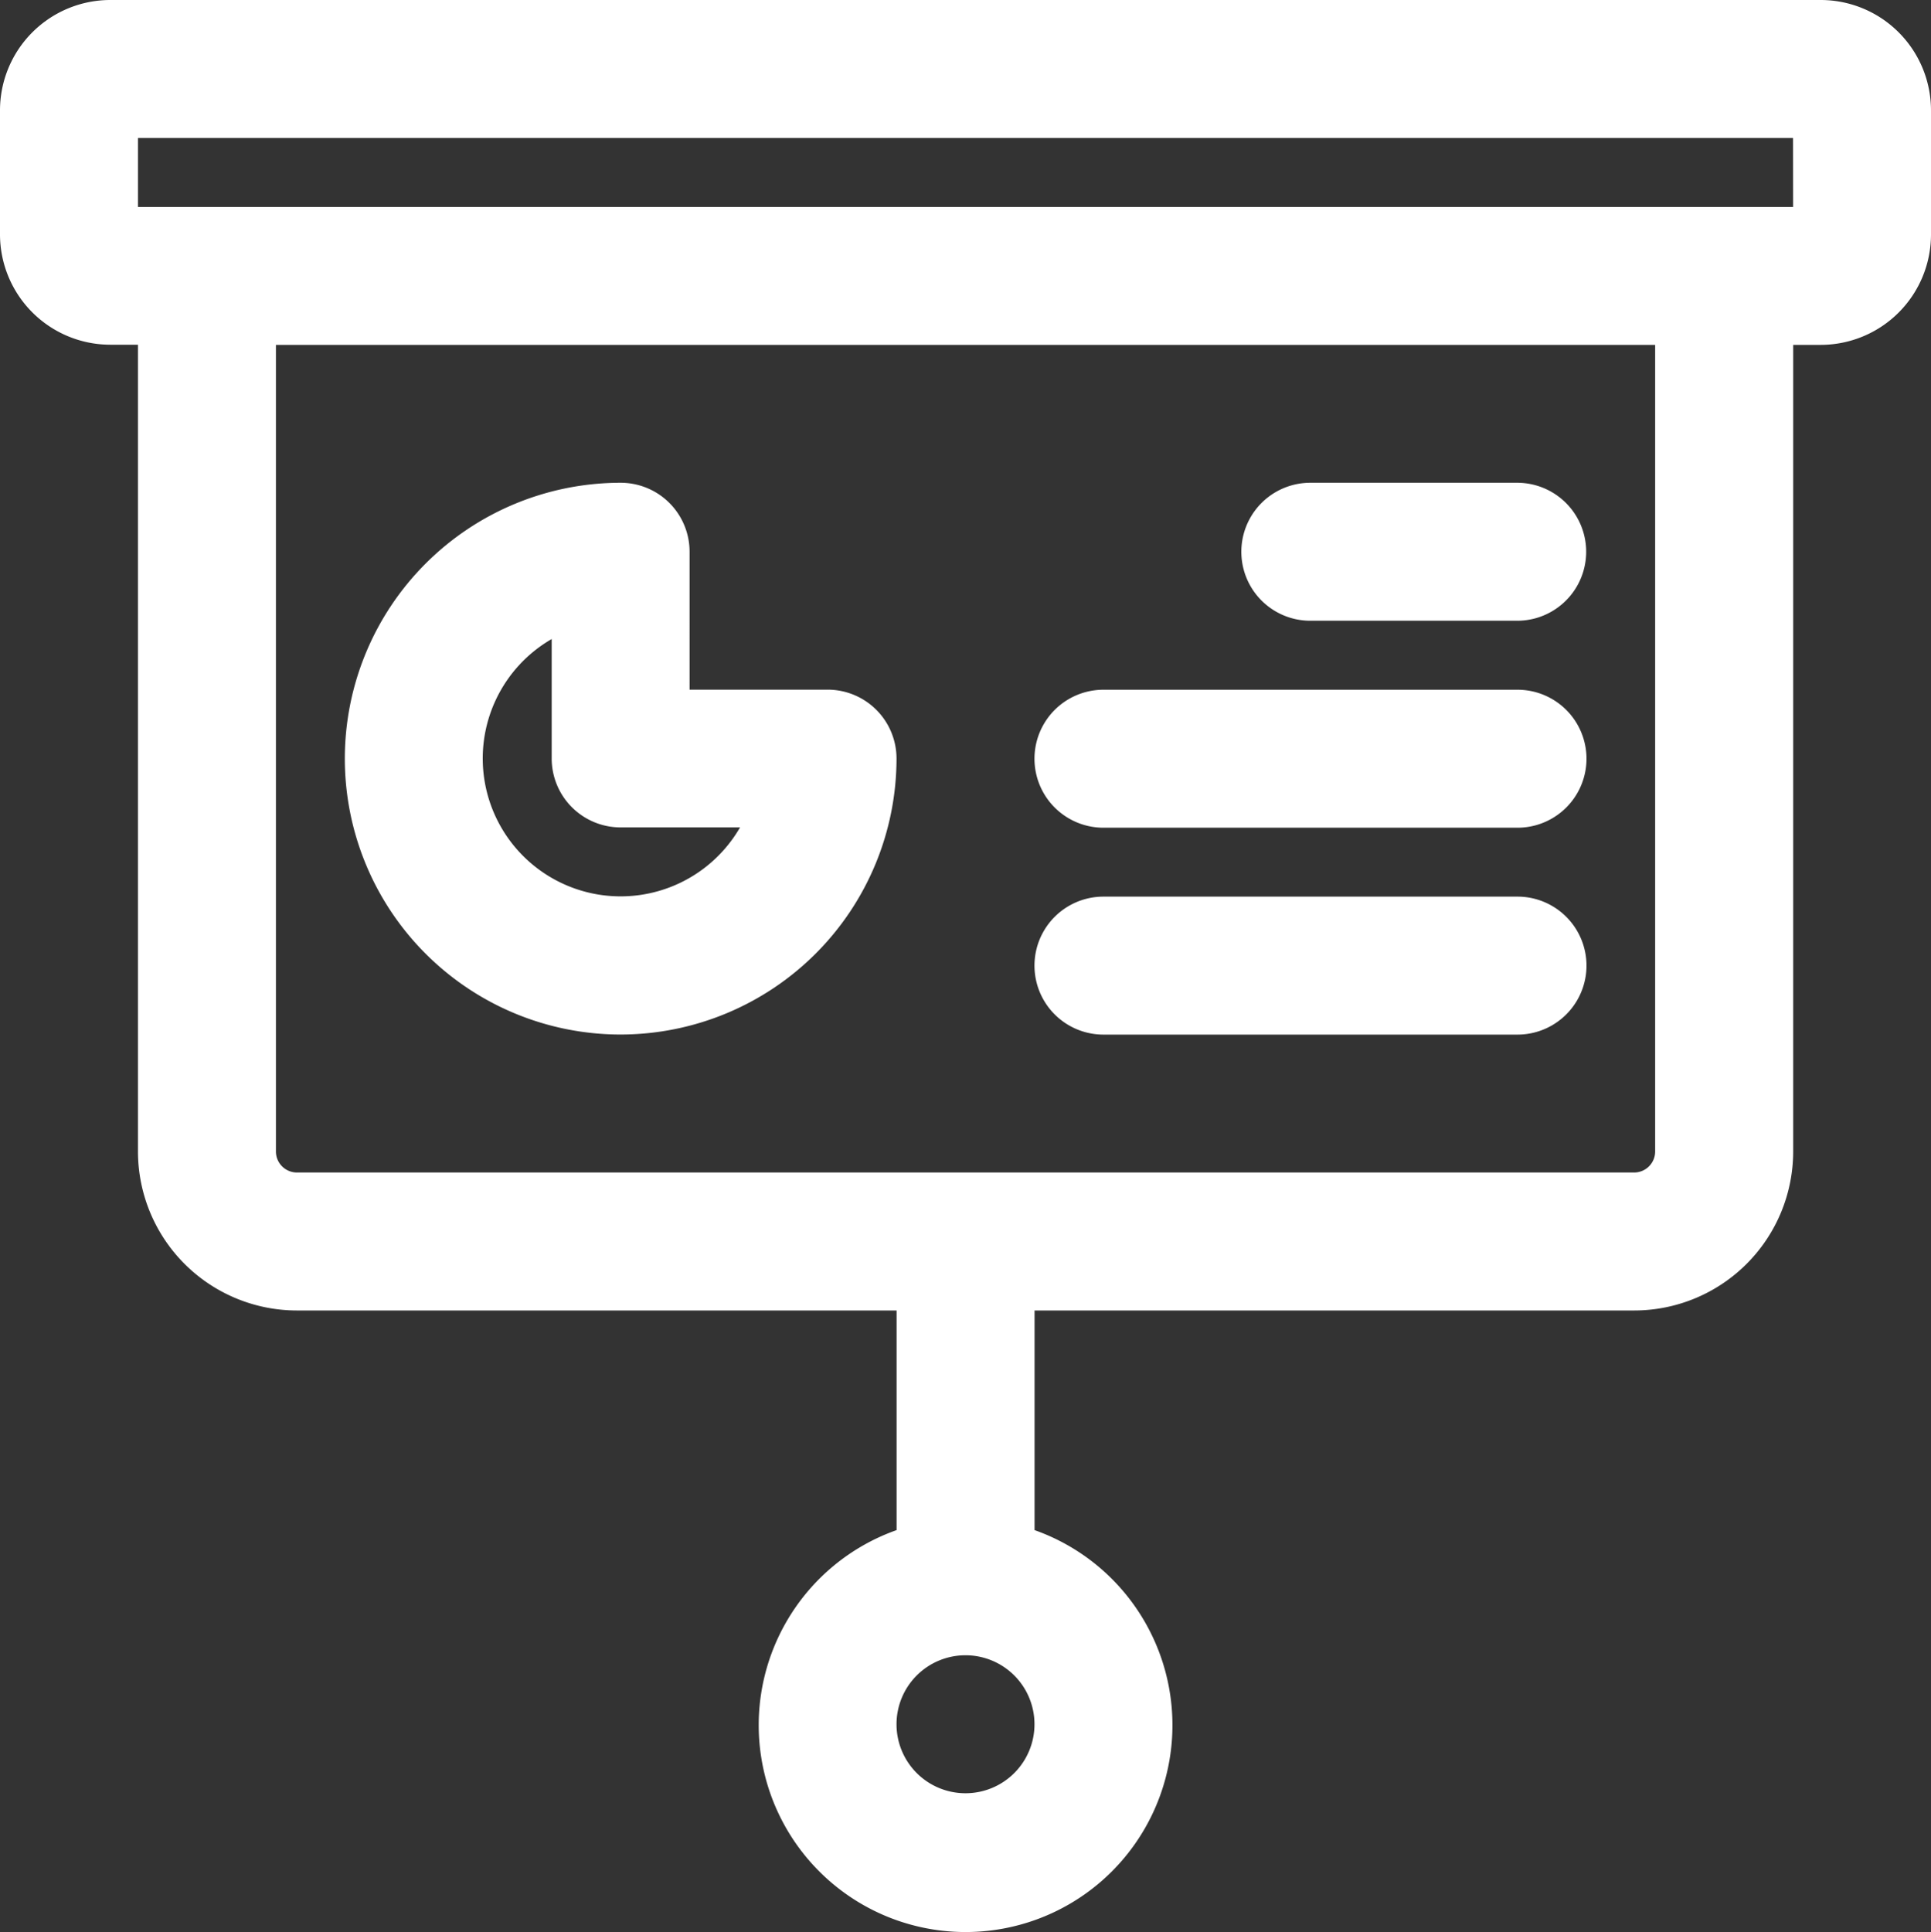
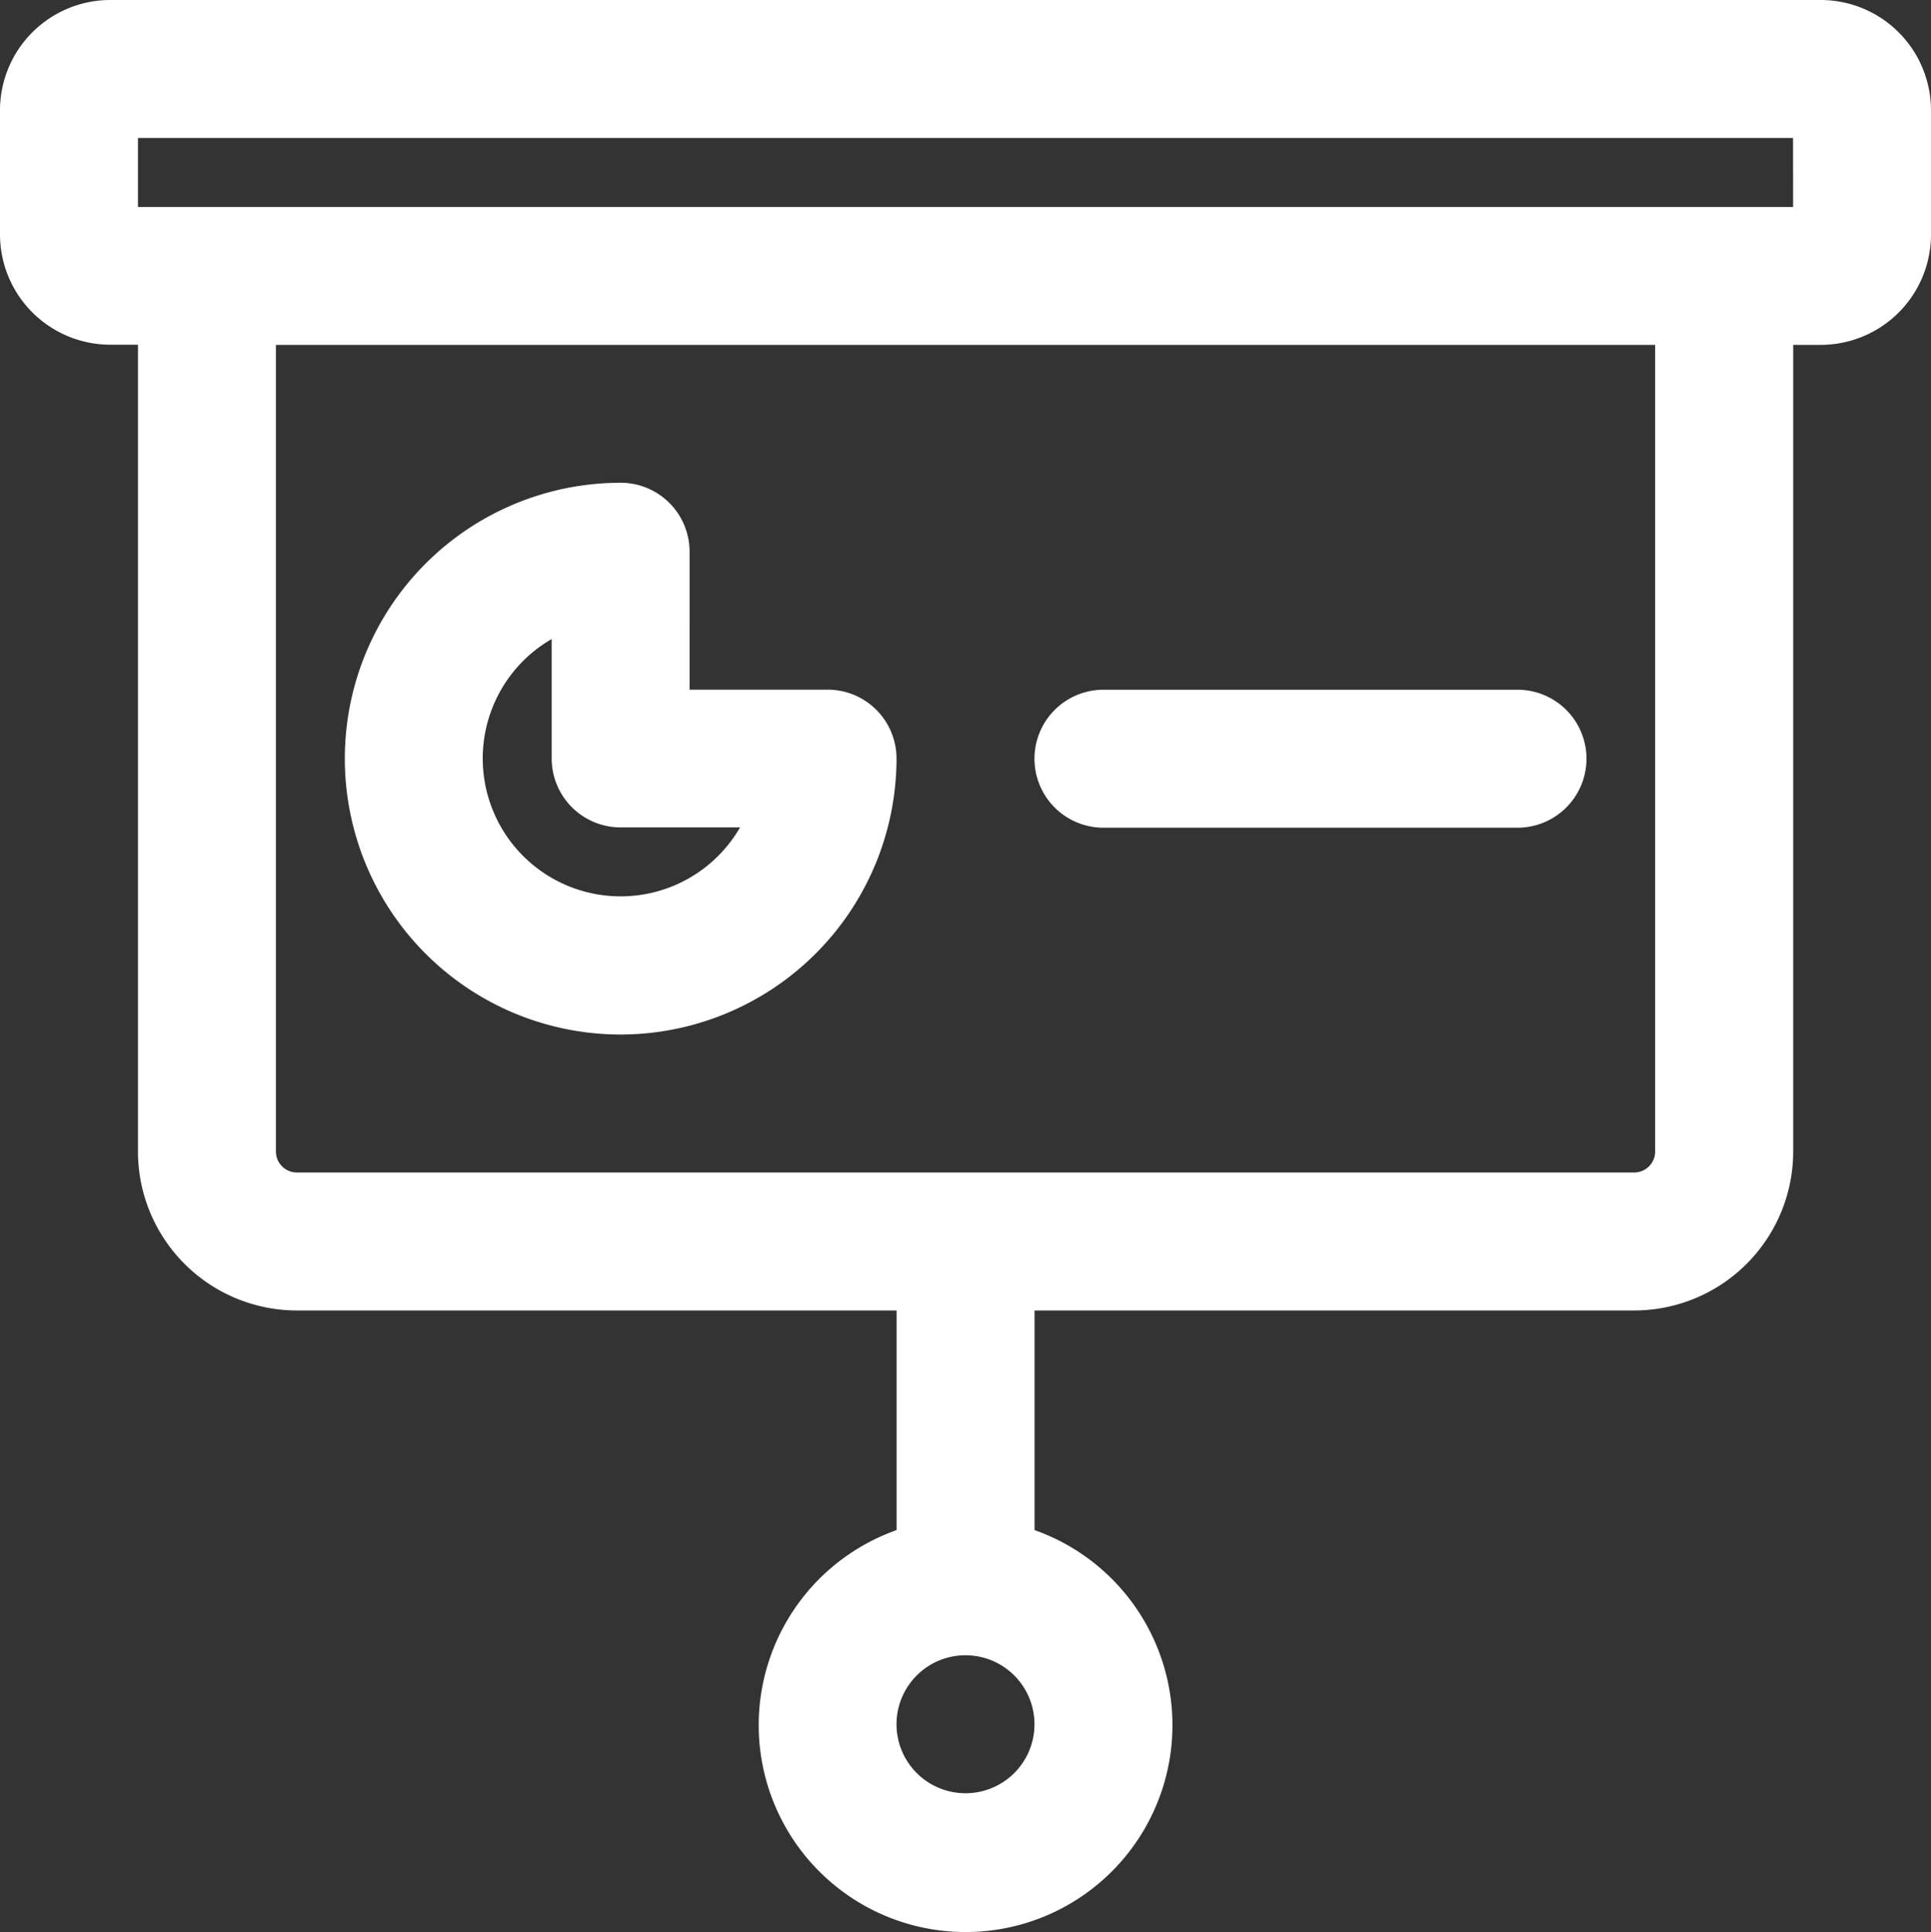
<svg xmlns="http://www.w3.org/2000/svg" id="Group_4386" data-name="Group 4386" width="24.718" height="24.729" viewBox="0 0 24.718 24.729">
  <rect x="0" y="0" width="24.718" height="24.729" fill="#333333" stroke="none" />
  <path id="Path_10209" data-name="Path 10209" d="M153.306,2H131.412A1.413,1.413,0,0,0,130,3.412V5a1.413,1.413,0,0,0,1.412,1.412h.354V16.739a2.036,2.036,0,0,0,2.034,2.034h7.677v2.811a2.648,2.648,0,1,0,1.766,0V18.773h7.677a2.036,2.036,0,0,0,2.034-2.034V6.414h.354A1.413,1.413,0,0,0,154.718,5V3.412A1.413,1.413,0,0,0,153.306,2ZM142.359,24.952a.883.883,0,1,1,.883-.883A.883.883,0,0,1,142.359,24.952Zm8.828-8.213a.269.269,0,0,1-.268.268H133.8a.269.269,0,0,1-.268-.268V6.414h17.655Zm1.766-12.09H131.766V3.766h21.186Z" transform="translate(-130 -2)" fill="#fff" />
  <path id="Path_10210" data-name="Path 10210" d="M138.531,16.062a3.535,3.535,0,0,0,3.531-3.531.882.882,0,0,0-.883-.883h-1.766V9.883A.882.882,0,0,0,138.531,9a3.531,3.531,0,1,0,0,7.062ZM137.648,11v1.528a.882.882,0,0,0,.883.883h1.528A1.765,1.765,0,1,1,137.648,11Z" transform="translate(-130.586 -2.821)" fill="#fff" />
-   <path id="Path_10211" data-name="Path 10211" d="M148.883,10.766h2.648a.883.883,0,0,0,0-1.766h-2.648a.883.883,0,0,0,0,1.766Z" transform="translate(-132.11 -2.821)" fill="#fff" />
  <path id="Path_10212" data-name="Path 10212" d="M145.883,13.766h5.3a.883.883,0,0,0,0-1.766h-5.3a.883.883,0,0,0,0,1.766Z" transform="translate(-131.758 -3.172)" fill="#fff" />
-   <path id="Path_10213" data-name="Path 10213" d="M145.883,16.766h5.3a.883.883,0,0,0,0-1.766h-5.3a.883.883,0,0,0,0,1.766Z" transform="translate(-131.758 -3.524)" fill="#fff" />
</svg>